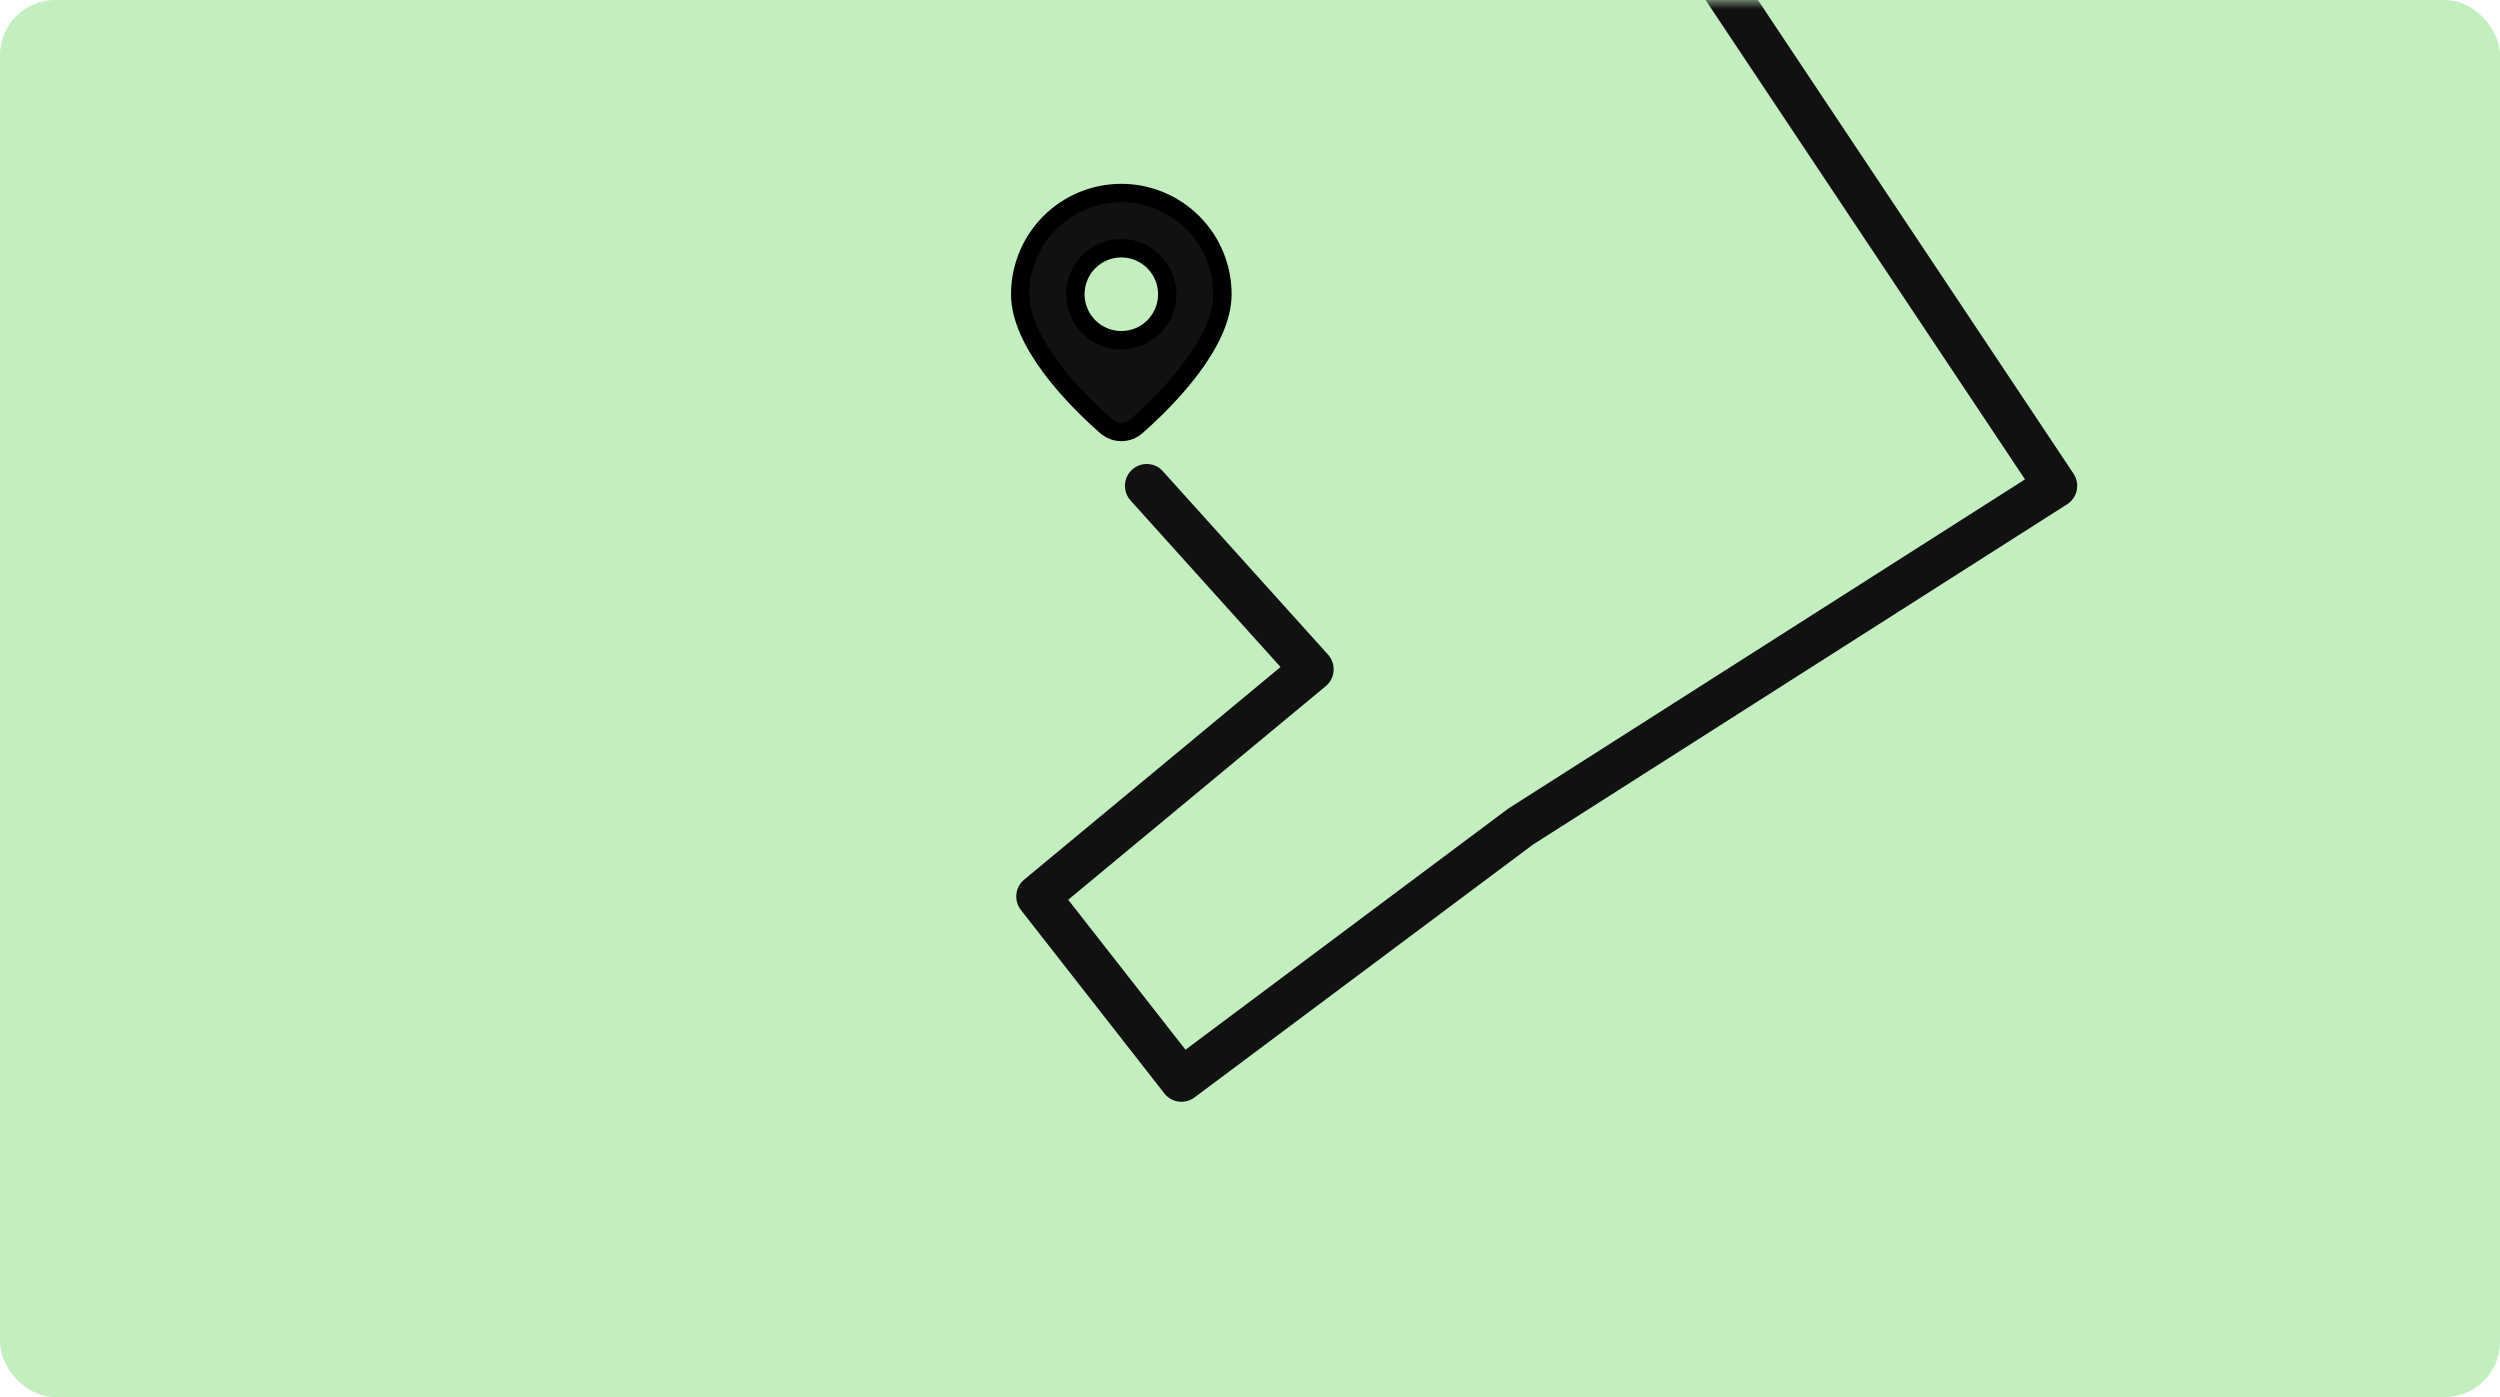
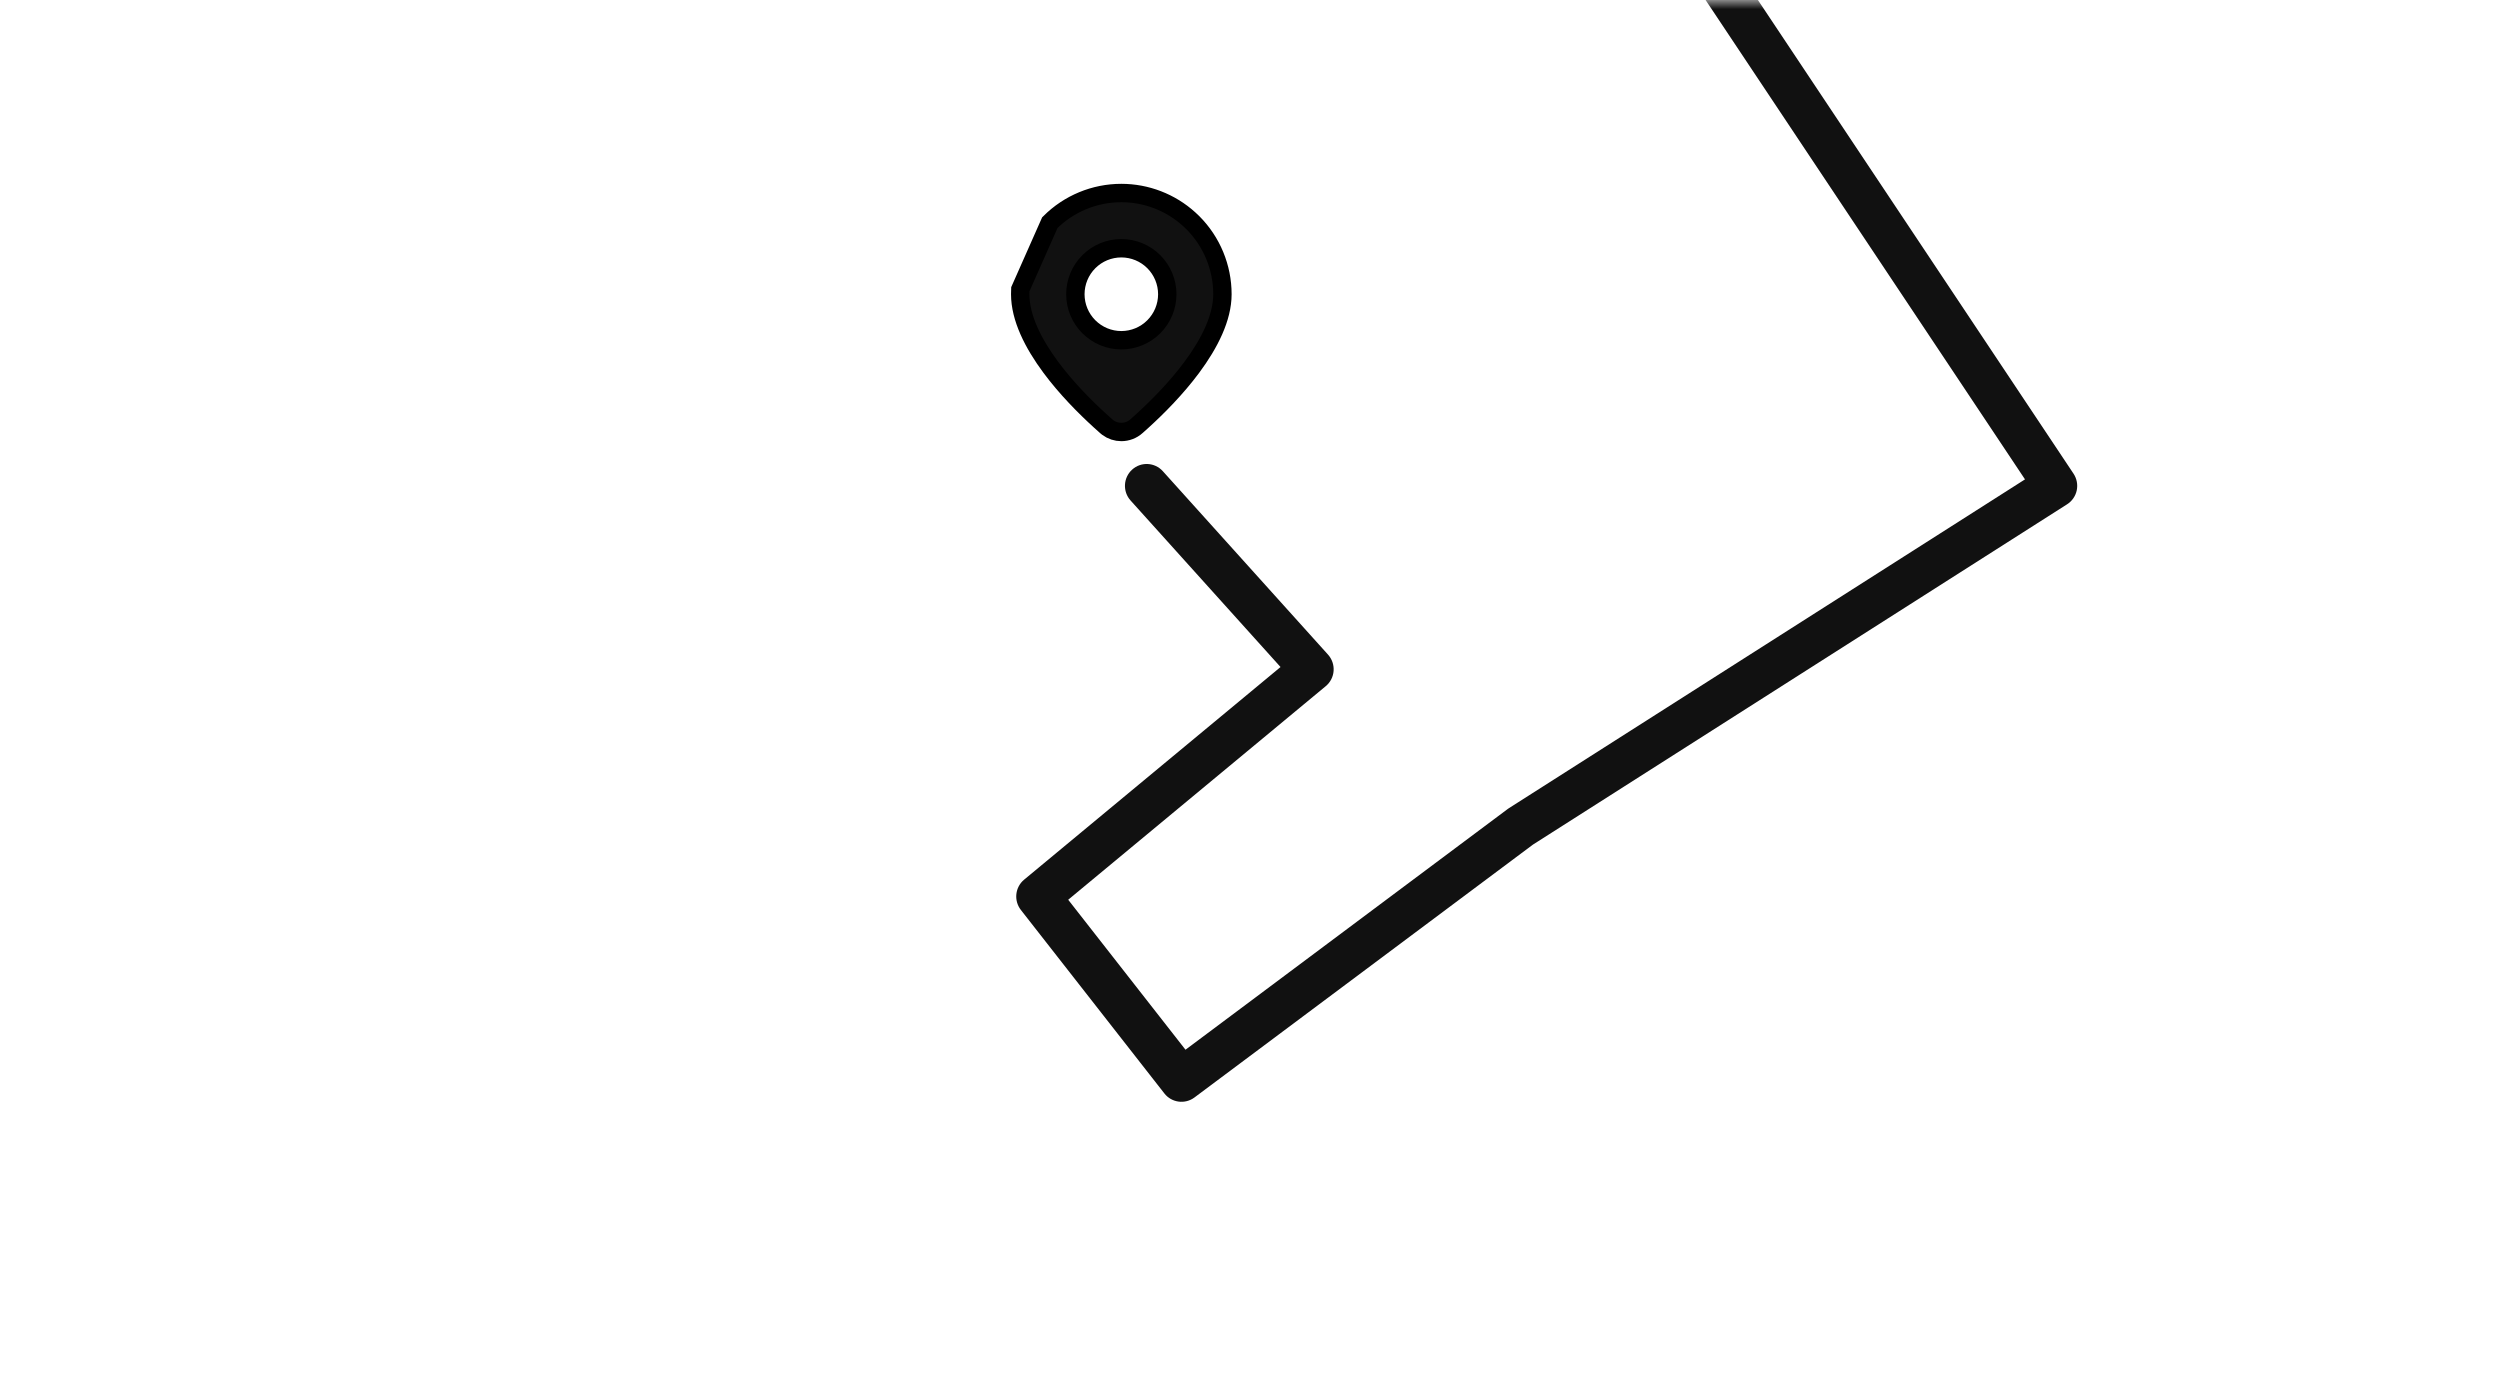
<svg xmlns="http://www.w3.org/2000/svg" width="136" height="76" viewBox="0 0 136 76" fill="none">
-   <rect width="136" height="76" rx="3" fill="#C3EEBF" />
  <mask id="mask0_196_2031" style="mask-type:alpha" maskUnits="userSpaceOnUse" x="0" y="0" width="136" height="76">
    <rect width="136" height="76" rx="3" fill="#C3EEBF" />
  </mask>
  <g mask="url(#mask0_196_2031)">
    <path fill-rule="evenodd" clip-rule="evenodd" d="M35.14 -46.434C35.448 -47.013 36.164 -47.231 36.74 -46.922L49.689 -39.972L68.376 -29.991C68.487 -29.931 68.589 -29.854 68.676 -29.762L83.578 -14.078C83.584 -14.071 83.59 -14.065 83.596 -14.058L93.531 -3.127C93.571 -3.083 93.607 -3.036 93.64 -2.987L112.8 25.768C112.977 26.035 113.04 26.361 112.975 26.675C112.909 26.988 112.72 27.262 112.451 27.433L83.393 45.946L64.978 59.703C64.464 60.087 63.738 59.99 63.342 59.483L55.536 49.502C55.14 48.995 55.218 48.262 55.714 47.852L69.661 36.286L61.503 27.227C61.065 26.74 61.102 25.989 61.587 25.548C62.071 25.108 62.819 25.146 63.257 25.632L72.246 35.613C72.462 35.854 72.572 36.173 72.548 36.497C72.525 36.821 72.371 37.12 72.121 37.327L58.11 48.946L64.491 57.105L82.017 44.012C82.04 43.995 82.064 43.978 82.089 43.962L110.16 26.078L91.724 -1.59L81.858 -12.446L67.097 -27.983L48.578 -37.874L35.626 -44.826C35.05 -45.135 34.832 -45.855 35.14 -46.434Z" fill="#111111" />
-     <path d="M61 10.5C62.367 10.5 63.682 11.01 64.691 11.925L64.889 12.112C65.92 13.145 66.5 14.546 66.5 16.007C66.5 17.282 65.804 18.677 64.83 19.988C63.987 21.123 62.976 22.139 62.161 22.882L61.825 23.184L61.823 23.186C61.597 23.388 61.303 23.5 61 23.5C60.734 23.5 60.477 23.415 60.265 23.258L60.177 23.186L60.175 23.184L59.838 22.882C59.023 22.139 58.012 21.123 57.169 19.988C56.195 18.678 55.5 17.282 55.5 16.007L55.507 15.733C55.57 14.463 56.07 13.253 56.923 12.31L57.111 12.112C58.143 11.08 59.542 10.5 61 10.5ZM61 13.504C60.337 13.504 59.701 13.768 59.232 14.237C58.764 14.707 58.5 15.343 58.5 16.007C58.5 16.67 58.764 17.306 59.232 17.775C59.701 18.245 60.337 18.509 61 18.509C61.663 18.509 62.299 18.245 62.768 17.775C63.236 17.306 63.5 16.67 63.5 16.007C63.5 15.343 63.236 14.707 62.768 14.237C62.299 13.768 61.663 13.504 61 13.504Z" fill="#111111" stroke="black" />
+     <path d="M61 10.5C62.367 10.5 63.682 11.01 64.691 11.925L64.889 12.112C65.92 13.145 66.5 14.546 66.5 16.007C66.5 17.282 65.804 18.677 64.83 19.988C63.987 21.123 62.976 22.139 62.161 22.882L61.825 23.184L61.823 23.186C61.597 23.388 61.303 23.5 61 23.5C60.734 23.5 60.477 23.415 60.265 23.258L60.177 23.186L60.175 23.184L59.838 22.882C59.023 22.139 58.012 21.123 57.169 19.988C56.195 18.678 55.5 17.282 55.5 16.007L55.507 15.733L57.111 12.112C58.143 11.08 59.542 10.5 61 10.5ZM61 13.504C60.337 13.504 59.701 13.768 59.232 14.237C58.764 14.707 58.5 15.343 58.5 16.007C58.5 16.67 58.764 17.306 59.232 17.775C59.701 18.245 60.337 18.509 61 18.509C61.663 18.509 62.299 18.245 62.768 17.775C63.236 17.306 63.5 16.67 63.5 16.007C63.5 15.343 63.236 14.707 62.768 14.237C62.299 13.768 61.663 13.504 61 13.504Z" fill="#111111" stroke="black" />
  </g>
</svg>